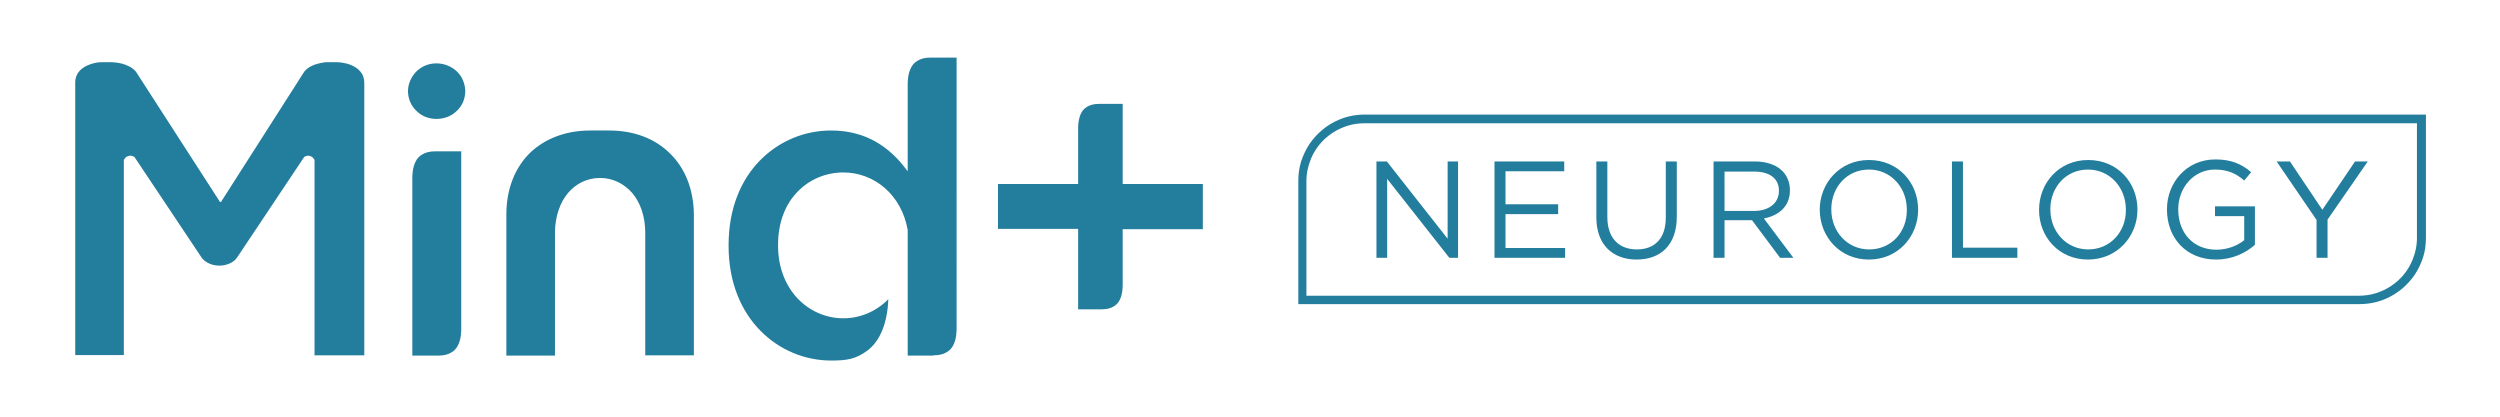
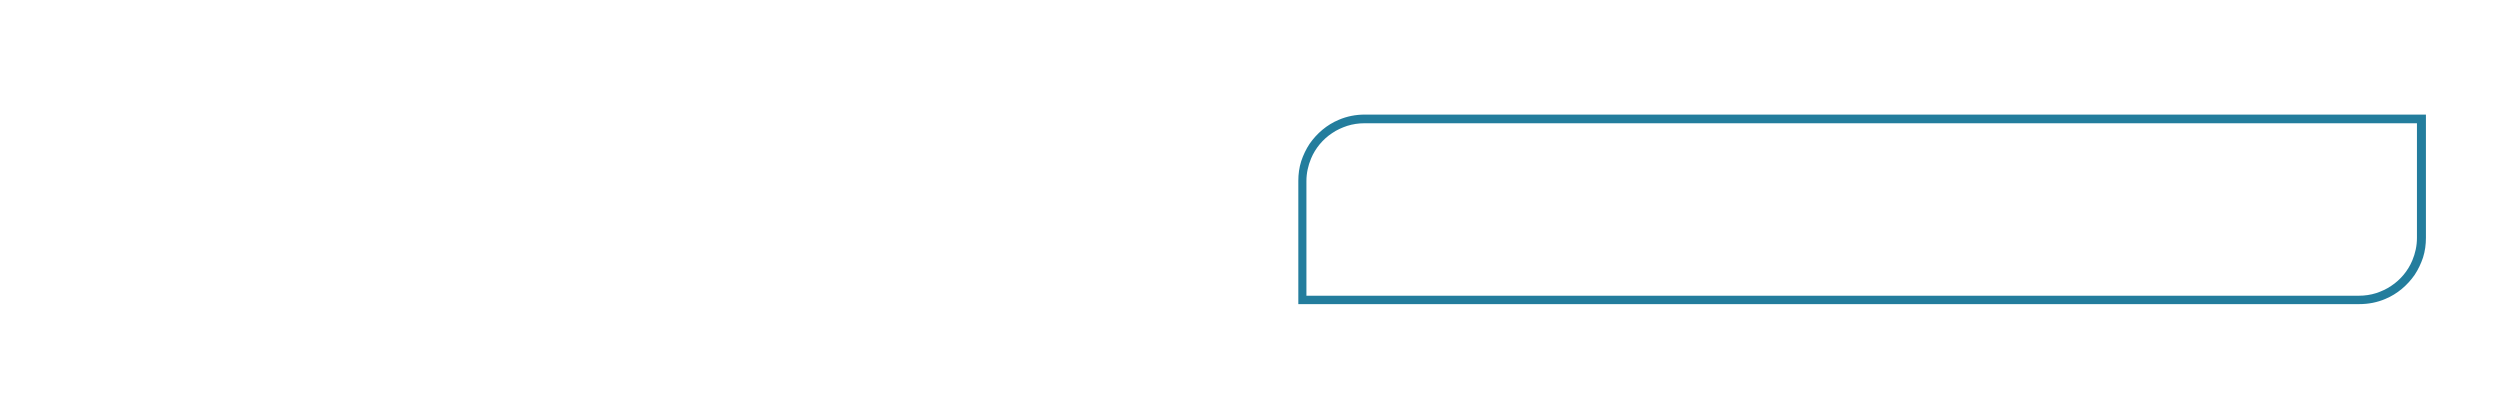
<svg xmlns="http://www.w3.org/2000/svg" version="1.1" x="0" y="0" viewBox="0 0 864 144" xml:space="preserve">
  <path fill="#237d9d" d="M471.7 39.6c-3.2 0-6.2.6-9 1.8-4.1 1.7-7.6 4.7-10.1 8.3-1.2 1.8-2.2 3.9-2.9 6-.7 2.2-1 4.5-1 6.8v42.6h366.7c3.2 0 6.2-.6 9-1.8 4.1-1.7 7.6-4.7 10.1-8.3 1.2-1.8 2.2-3.9 2.9-6 .7-2.2 1-4.5 1-6.8V39.6H471.7zm363.6 42.6c0 2.8-.6 5.4-1.6 7.8-1.5 3.6-4.1 6.7-7.3 8.8-1.6 1.1-3.4 1.9-5.2 2.5-1.9.6-3.9.9-6 .9H451.5V62.6c0-2.8.6-5.4 1.6-7.8 1.5-3.6 4.1-6.7 7.3-8.8 1.6-1.1 3.4-1.9 5.2-2.5 1.9-.6 3.9-.9 6-.9h363.7v39.6z" />
-   <path fill="#237d9d" d="M516.6 89.1h24.3v-3.4h-20.6V74h18.2v-3.4h-18.2V59.2h20.3v-3.4h-24.1v33.3zm49 .6c8.3 0 13.9-5 13.9-14.8V55.8h-3.8v19.4c0 7.3-3.9 11-10 11-6.3 0-10.2-4-10.2-11.2V55.8h-3.8v19.4c0 9.4 5.7 14.5 13.9 14.5zm26.6-.6h3.8v-13h9.5l9.7 13h4.6l-10.2-13.6c5.2-1 9-4.2 9-9.7v-.1c0-2.6-1-5-2.6-6.6-2.1-2.1-5.4-3.3-9.5-3.3h-14.3v33.3zm3.8-16.3V59.3h10.3c5.4 0 8.5 2.5 8.5 6.6v.1c0 4.3-3.6 6.9-8.6 6.9H596zm49.9 16.9c10.1 0 17-8 17-17.2v-.1c0-9.2-6.8-17.1-17-17.1-10.1 0-17 8-17 17.2v.1c.1 9.2 6.9 17.1 17 17.1zm.1-3.5c-7.6 0-13.1-6.2-13.1-13.8v-.1c0-7.6 5.4-13.7 13-13.7S659 64.8 659 72.4v.1c.1 7.6-5.3 13.7-13 13.7zm28.7 2.9h22.5v-3.5h-18.8V55.8h-3.8v33.3zm46.9.6c10.1 0 17.1-8 17.1-17.2v-.1c0-9.2-6.8-17.1-17-17.1s-17 8-17 17.2v.1c0 9.2 6.8 17.1 16.9 17.1zm.1-3.5c-7.6 0-13.1-6.2-13.1-13.8v-.1c0-7.6 5.4-13.7 13-13.7s13.1 6.2 13.1 13.8v.1c.1 7.6-5.4 13.7-13 13.7zm44.2 3.5c5.6 0 10.3-2.3 13.4-5.1V71.3h-13.8v3.4h10.1V83c-2.3 1.9-5.8 3.3-9.6 3.3-8.1 0-13.2-5.9-13.2-13.9v-.1c0-7.4 5.3-13.7 12.7-13.7 4.7 0 7.6 1.6 10.1 3.8l2.4-2.9c-3.3-2.8-6.8-4.4-12.4-4.4-10 0-16.7 8.1-16.7 17.2v.1c0 9.7 6.5 17.3 17 17.3zm34.7-.6h3.8V75.9l13.9-20.1h-4.4l-11.3 16.7-11.2-16.7h-4.6L800.6 76v13.1zm-324.9 0h3.7V61.8l21.5 27.3h3V55.8h-3.6v26.7l-21-26.7h-3.6zm-153.2 33.7h.2c1.9 0 3.4-.4 4.5-1.1 1.1-.6 1.8-1.5 2.3-2.5 1-2 1.1-4.3 1.1-5.7V19.9h-9c-1.9 0-3.4.4-4.5 1.1-1.1.6-1.8 1.5-2.3 2.5-1 2-1.1 4.3-1.1 5.7v30l-.7-.9c-2.7-3.6-6.1-6.9-10.3-9.3-4.2-2.4-9.3-3.9-15.5-3.9-9.1 0-17.9 3.6-24.5 10.3-6.6 6.7-10.9 16.6-10.9 29.3v.3c0 12.7 4.4 22.6 11 29.3 6.6 6.7 15.4 10.3 24.4 10.3 2.6 0 4.8-.1 6.8-.6s3.9-1.4 6.1-3.1c3.9-3.1 6.6-9 6.9-17.5-4.1 4.2-9.7 6.6-15.5 6.6-6.1 0-11.7-2.5-15.9-6.9-4.1-4.4-6.7-10.6-6.7-18.2v-.3c0-7.7 2.5-14 6.7-18.3 4.1-4.3 9.8-6.7 15.9-6.7 10.6 0 20.1 7.7 22.2 19.9v43.4h8.8zm-91-69.8c-5.1-5.1-12.4-7.9-21-7.9H204c-8.6 0-15.9 2.9-21 7.9-5 5-8 12.3-8 21.1v48.8h16.8V80.1c.1-5.5 1.8-10.2 4.5-13.4 2.8-3.3 6.7-5.2 11.1-5.2 4.3 0 8.2 1.9 11.1 5.2 2.8 3.3 4.4 7.9 4.5 13.4v42.7h16.8V74.1c-.1-8.8-3.1-16.1-8.3-21.1zm-73.6-28.3c-1.8-1.7-4.3-2.8-7.1-2.8s-5.2 1.1-7 2.9c-1.7 1.8-2.8 4.2-2.8 6.7s1 5 2.8 6.7c1.7 1.8 4.2 2.9 7 2.9s5.3-1 7.1-2.8c1.8-1.7 2.9-4.1 2.9-6.9-.1-2.6-1.1-5-2.9-6.7zm-7.5 27.6c-1.9 0-3.4.4-4.5 1.1-1.1.6-1.8 1.5-2.3 2.5-1 2-1.1 4.3-1.1 5.7v61.3h9c1.9 0 3.4-.4 4.5-1.1 1.1-.6 1.8-1.5 2.3-2.5 1-2 1.1-4.3 1.1-5.7V52.3h-9zm222.1 54.6h8.3c1.8 0 3.1-.4 4.1-1 1-.6 1.7-1.4 2.1-2.3.9-1.8 1-4 1-5.2V79.2h27.7V63.6H388V35.9h-8.2c-1.8 0-3.1.4-4.1 1-1 .6-1.7 1.4-2.1 2.3-.9 1.8-1 4-1 5.2v19.2h-27.7v15.5h27.7v27.8zm-246.6 15.9V28.7c0-1.7-.5-3-1.3-3.9-.8-1-1.9-1.7-3-2.2-2.2-1-4.7-1.1-5.2-1.1h-3.9c-.6.1-1.4.2-2.2.4-1.7.4-3.8 1.2-5.1 2.8L76.5 69.6v.1c-.1.1-.2.1-.3.1-.1 0-.2 0-.3-.1v-.1L47 24.8c-1.2-1.5-3.1-2.3-4.8-2.8-1.7-.4-3.2-.5-3.5-.5h-3.9c-.6 0-1.3.1-2.2.3-1.7.4-3.7 1.2-5.1 2.7-.9 1-1.5 2.3-1.5 4.1v94.1h16.8V55.3c0-.1 0-.1.1-.2.3-.5.6-.8 1-1 .4-.2.7-.3 1.1-.3.7 0 1.2.3 1.4.4l.1.1 23.3 34.9c1.2 1.5 3.4 2.6 6 2.6s4.9-1.1 6-2.6l23.3-34.9.1-.1c.2-.1.7-.4 1.3-.4.3 0 .7.1 1.1.3.4.2.7.5 1 1 .1.1.1.1.1.2v67.5h17.2z" />
</svg>